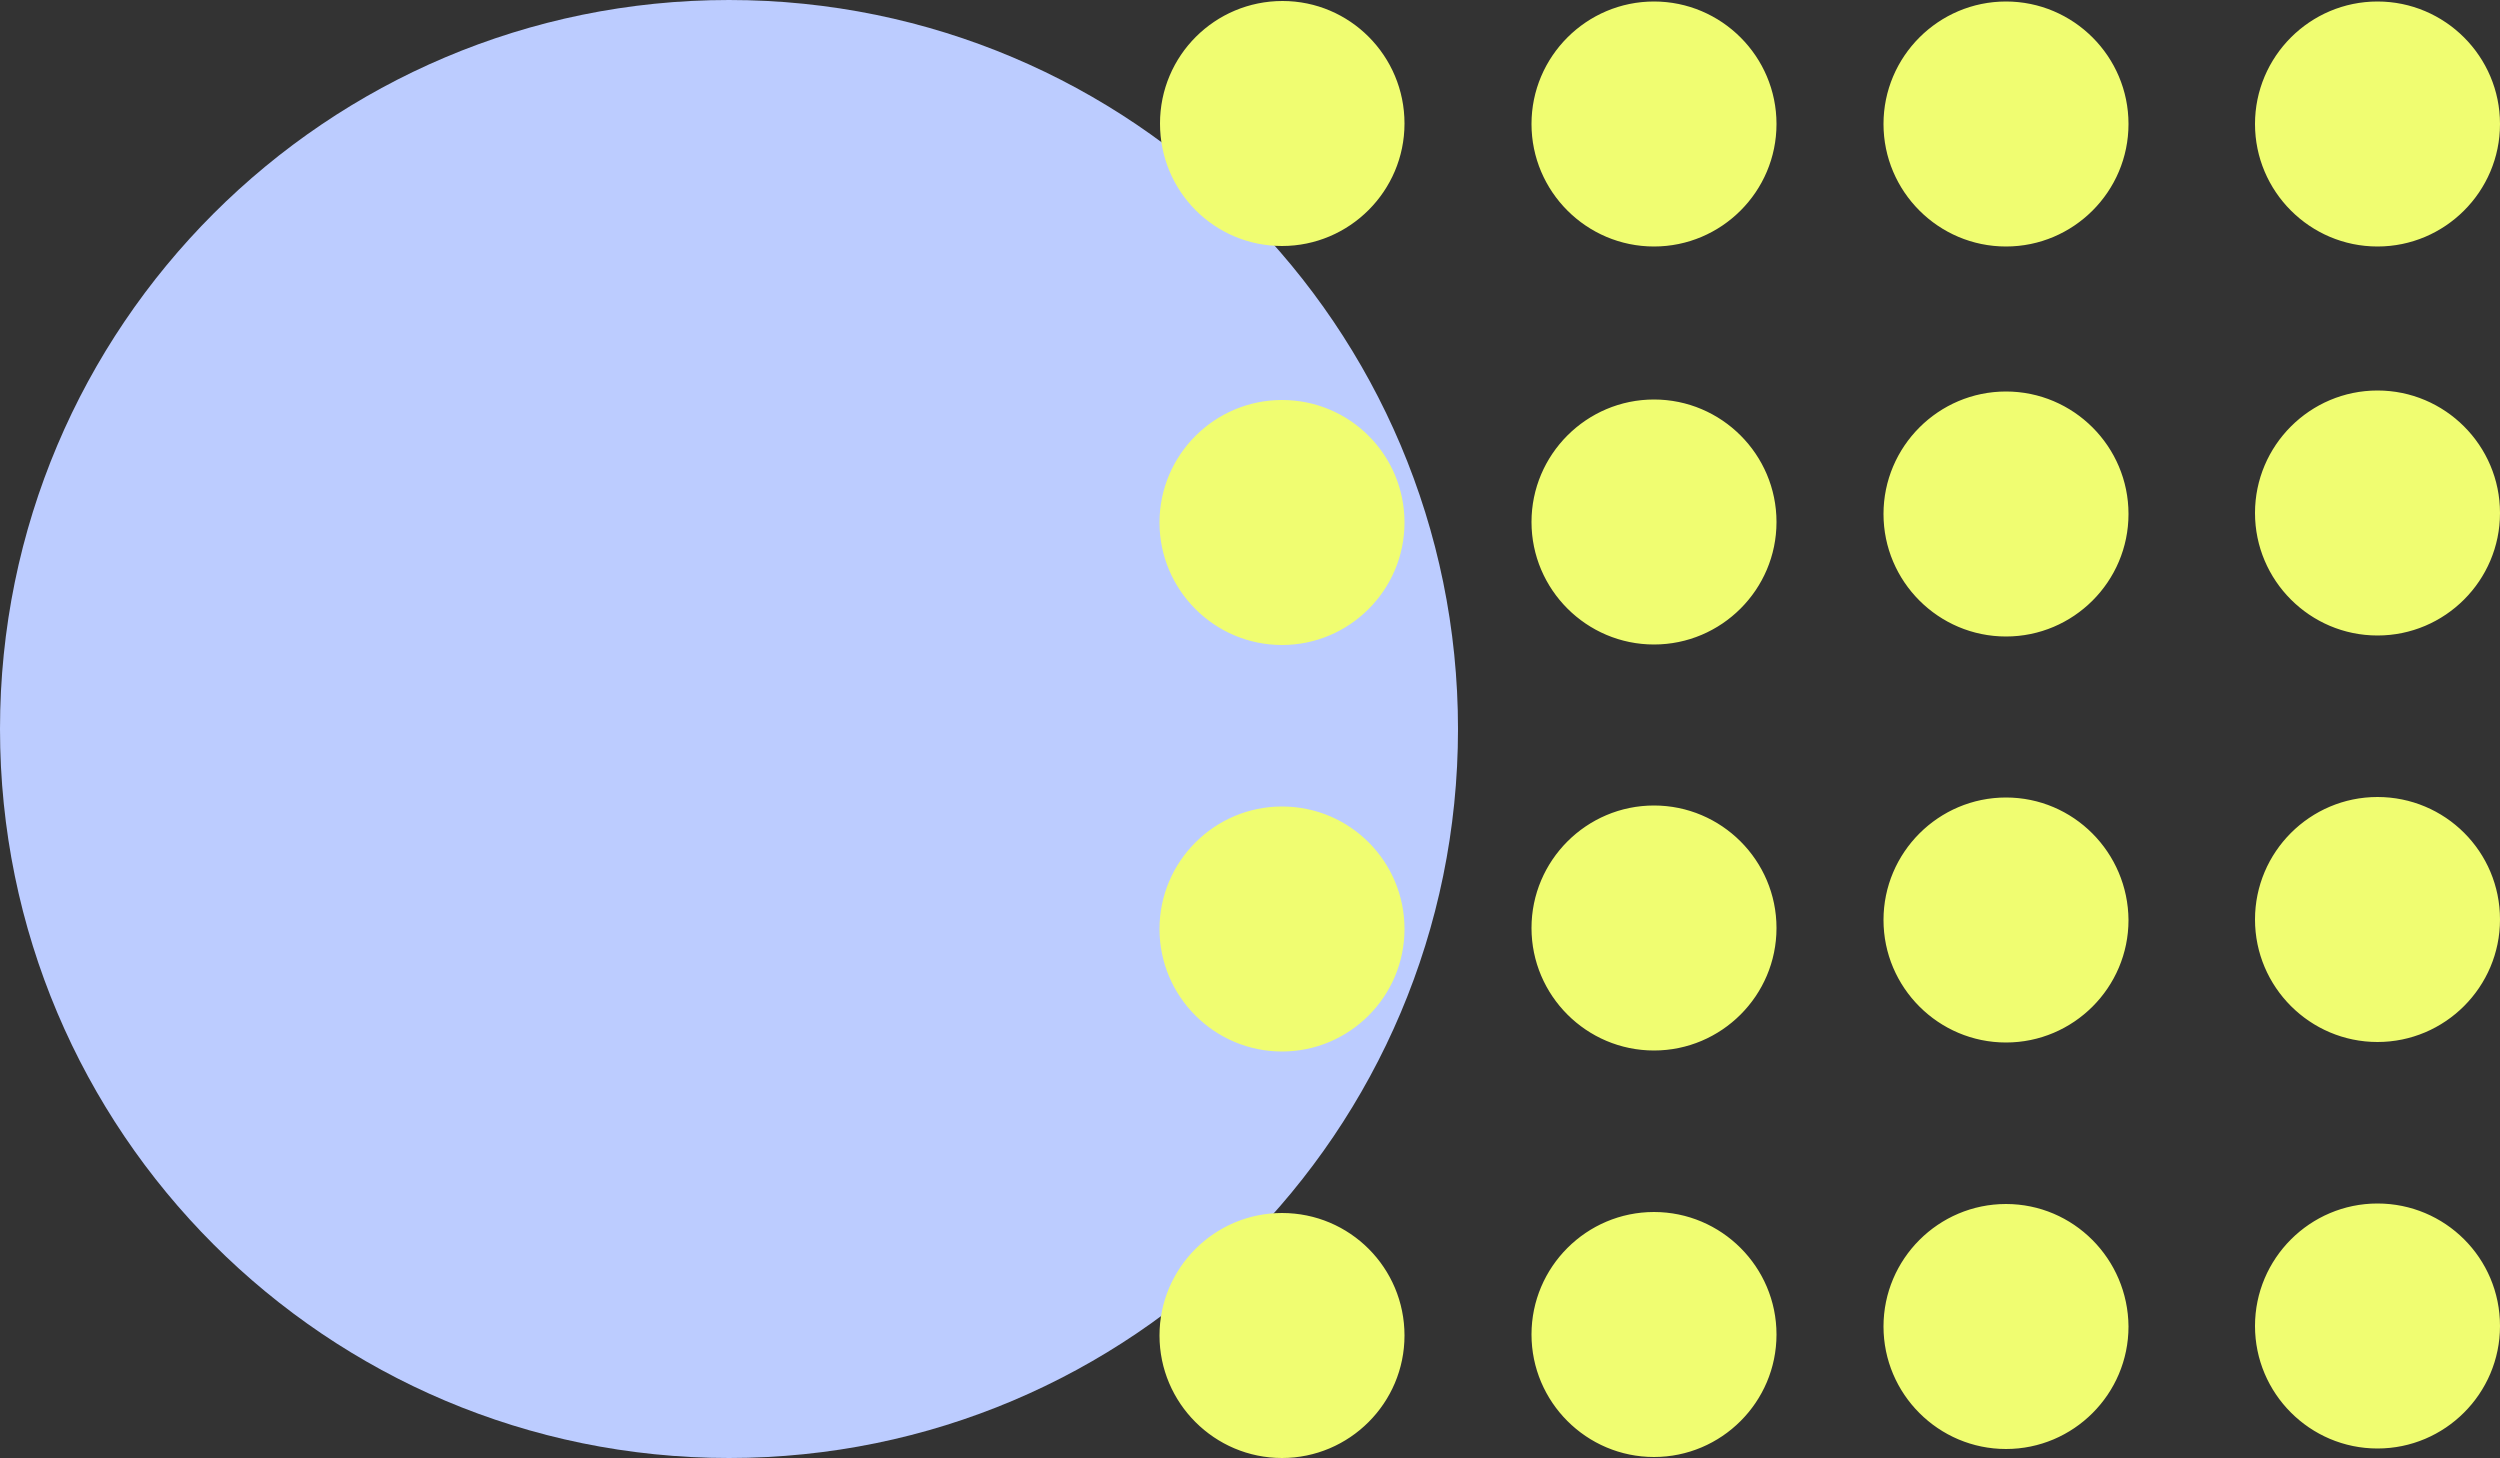
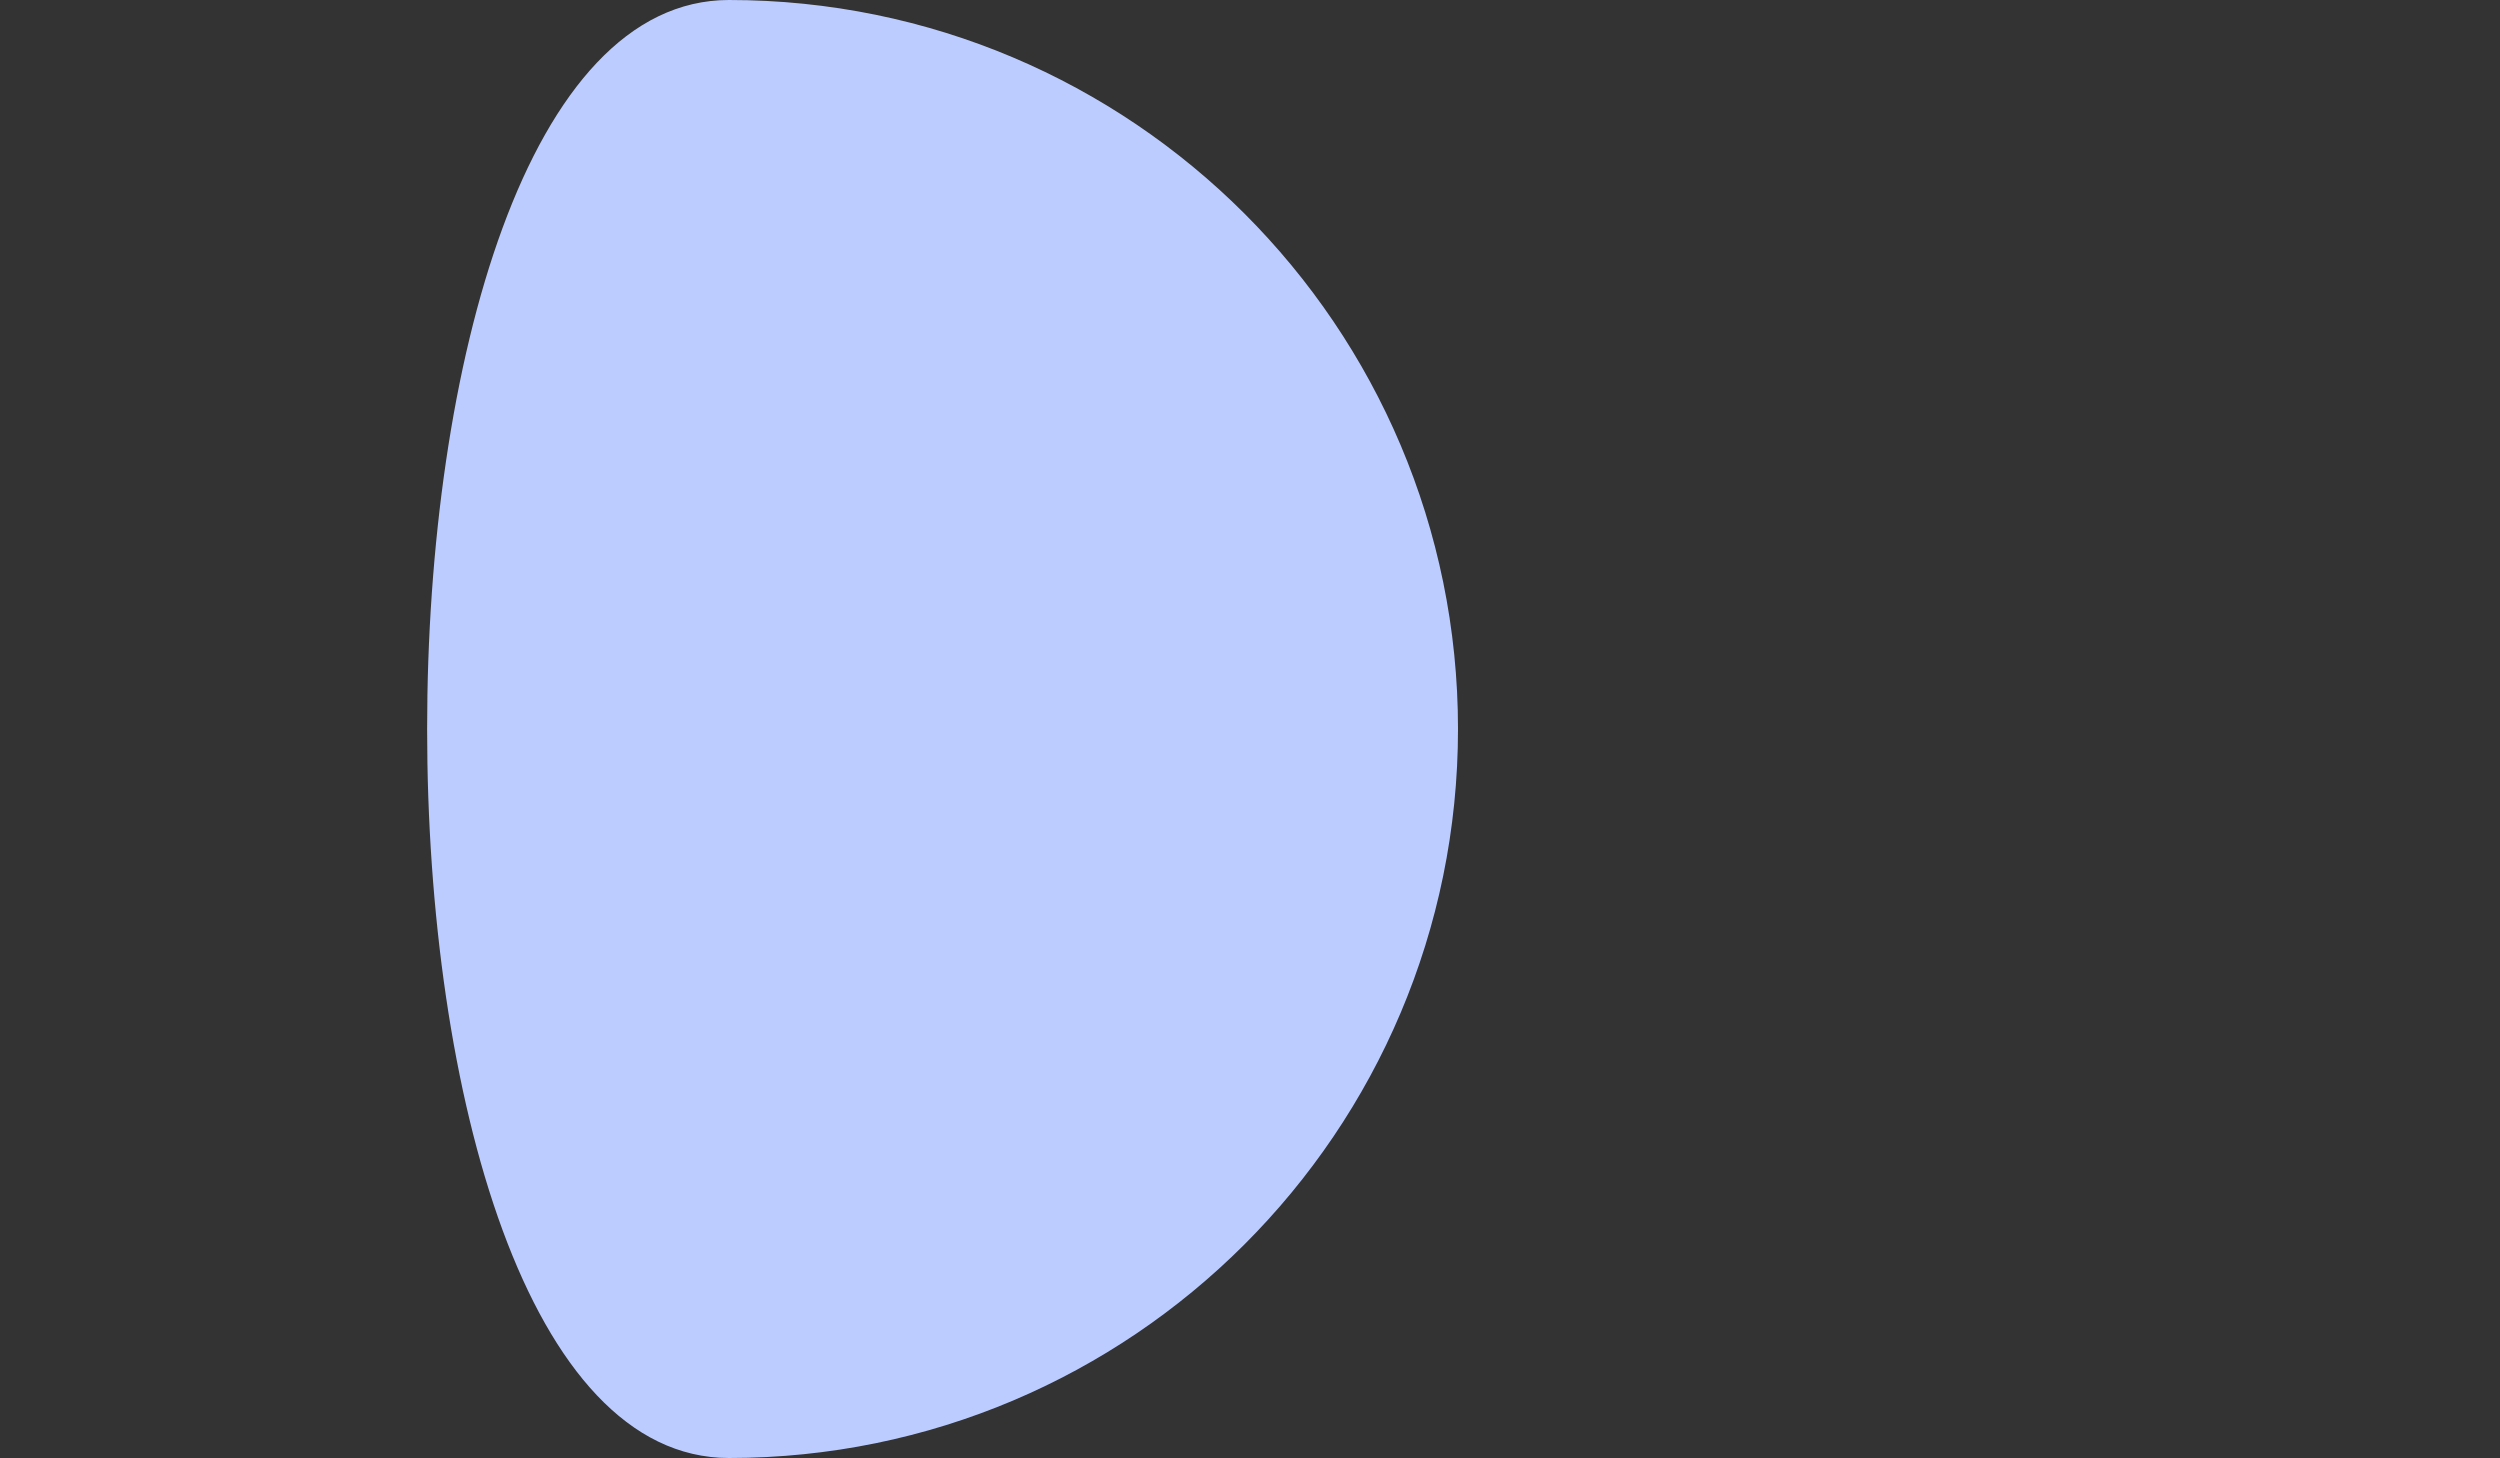
<svg xmlns="http://www.w3.org/2000/svg" fill="#000000" height="291.6" preserveAspectRatio="xMidYMid meet" version="1" viewBox="0.0 0.0 500.0 291.6" width="500" zoomAndPan="magnify">
  <rect x="0.0" y="0.0" width="500.0" height="291.6" fill="#333333" stroke="none" />
  <g id="change1_1">
-     <path d="M291.6,145.8c0,80.5-65.3,145.8-145.8,145.8S0,226.3,0,145.8S65.3,0,145.8,0S291.6,65.3,291.6,145.8z" fill="#bcccff" />
+     <path d="M291.6,145.8c0,80.5-65.3,145.8-145.8,145.8S65.3,0,145.8,0S291.6,65.3,291.6,145.8z" fill="#bcccff" />
  </g>
  <g id="change2_1">
-     <path d="M280.9,24.7c0,13.5-11,24.5-24.5,24.5S232,38.3,232,24.7s11-24.5,24.5-24.5S280.9,11.2,280.9,24.7z M330.8,0.3c-13.5,0-24.5,11-24.5,24.5s11,24.5,24.5,24.5s24.5-11,24.5-24.5S344.3,0.3,330.8,0.3z M401.2,0.3 c-13.5,0-24.5,11-24.5,24.5s11,24.5,24.5,24.5s24.5-11,24.5-24.5S414.7,0.3,401.2,0.3z M475.5,0.3c-13.5,0-24.5,11-24.5,24.5 s11,24.5,24.5,24.5c13.5,0,24.5-11,24.5-24.5S489,0.3,475.5,0.3z M256.4,242.6c-13.5,0-24.5,11-24.5,24.5c0,13.5,11,24.5,24.5,24.5 s24.5-11,24.5-24.5C280.9,253.6,270,242.6,256.4,242.6z M330.8,242.4c-13.5,0-24.5,11-24.5,24.5c0,13.5,11,24.5,24.5,24.5 s24.5-11,24.5-24.5C355.3,253.4,344.3,242.4,330.8,242.4z M401.2,240.8c-13.5,0-24.5,11-24.5,24.5c0,13.5,11,24.5,24.5,24.5 s24.5-11,24.5-24.5C425.6,251.8,414.7,240.8,401.2,240.8z M475.5,240.7c-13.5,0-24.5,11-24.5,24.5c0,13.5,11,24.5,24.5,24.5 c13.5,0,24.5-11,24.5-24.5C500,251.6,489,240.7,475.5,240.7z M256.4,80c-13.5,0-24.5,11-24.5,24.5s11,24.5,24.5,24.5 s24.5-11,24.5-24.5S270,80,256.4,80z M330.8,79.9c-13.5,0-24.5,11-24.5,24.5s11,24.5,24.5,24.5s24.5-11,24.5-24.5 S344.3,79.9,330.8,79.9z M401.2,78.3c-13.5,0-24.5,11-24.5,24.5s11,24.5,24.5,24.5s24.5-11,24.5-24.5S414.7,78.3,401.2,78.3z M475.5,78.1c-13.5,0-24.5,11-24.5,24.5s11,24.5,24.5,24.5c13.5,0,24.5-11,24.5-24.5S489,78.1,475.5,78.1z M256.4,161.3 c-13.5,0-24.5,11-24.5,24.5c0,13.5,11,24.5,24.5,24.5s24.5-11,24.5-24.5C280.9,172.3,270,161.3,256.4,161.3z M330.8,161.1 c-13.5,0-24.5,11-24.5,24.5c0,13.5,11,24.5,24.5,24.5s24.5-11,24.5-24.5C355.3,172.1,344.3,161.1,330.8,161.1z M401.2,159.5 c-13.5,0-24.5,11-24.5,24.5c0,13.5,11,24.5,24.5,24.5s24.5-11,24.5-24.5C425.6,170.5,414.7,159.5,401.2,159.5z M475.5,159.4 c-13.5,0-24.5,11-24.5,24.5c0,13.5,11,24.5,24.5,24.5c13.5,0,24.5-11,24.5-24.5C500,170.3,489,159.4,475.5,159.4z" fill="#f0fd71" />
-   </g>
+     </g>
</svg>